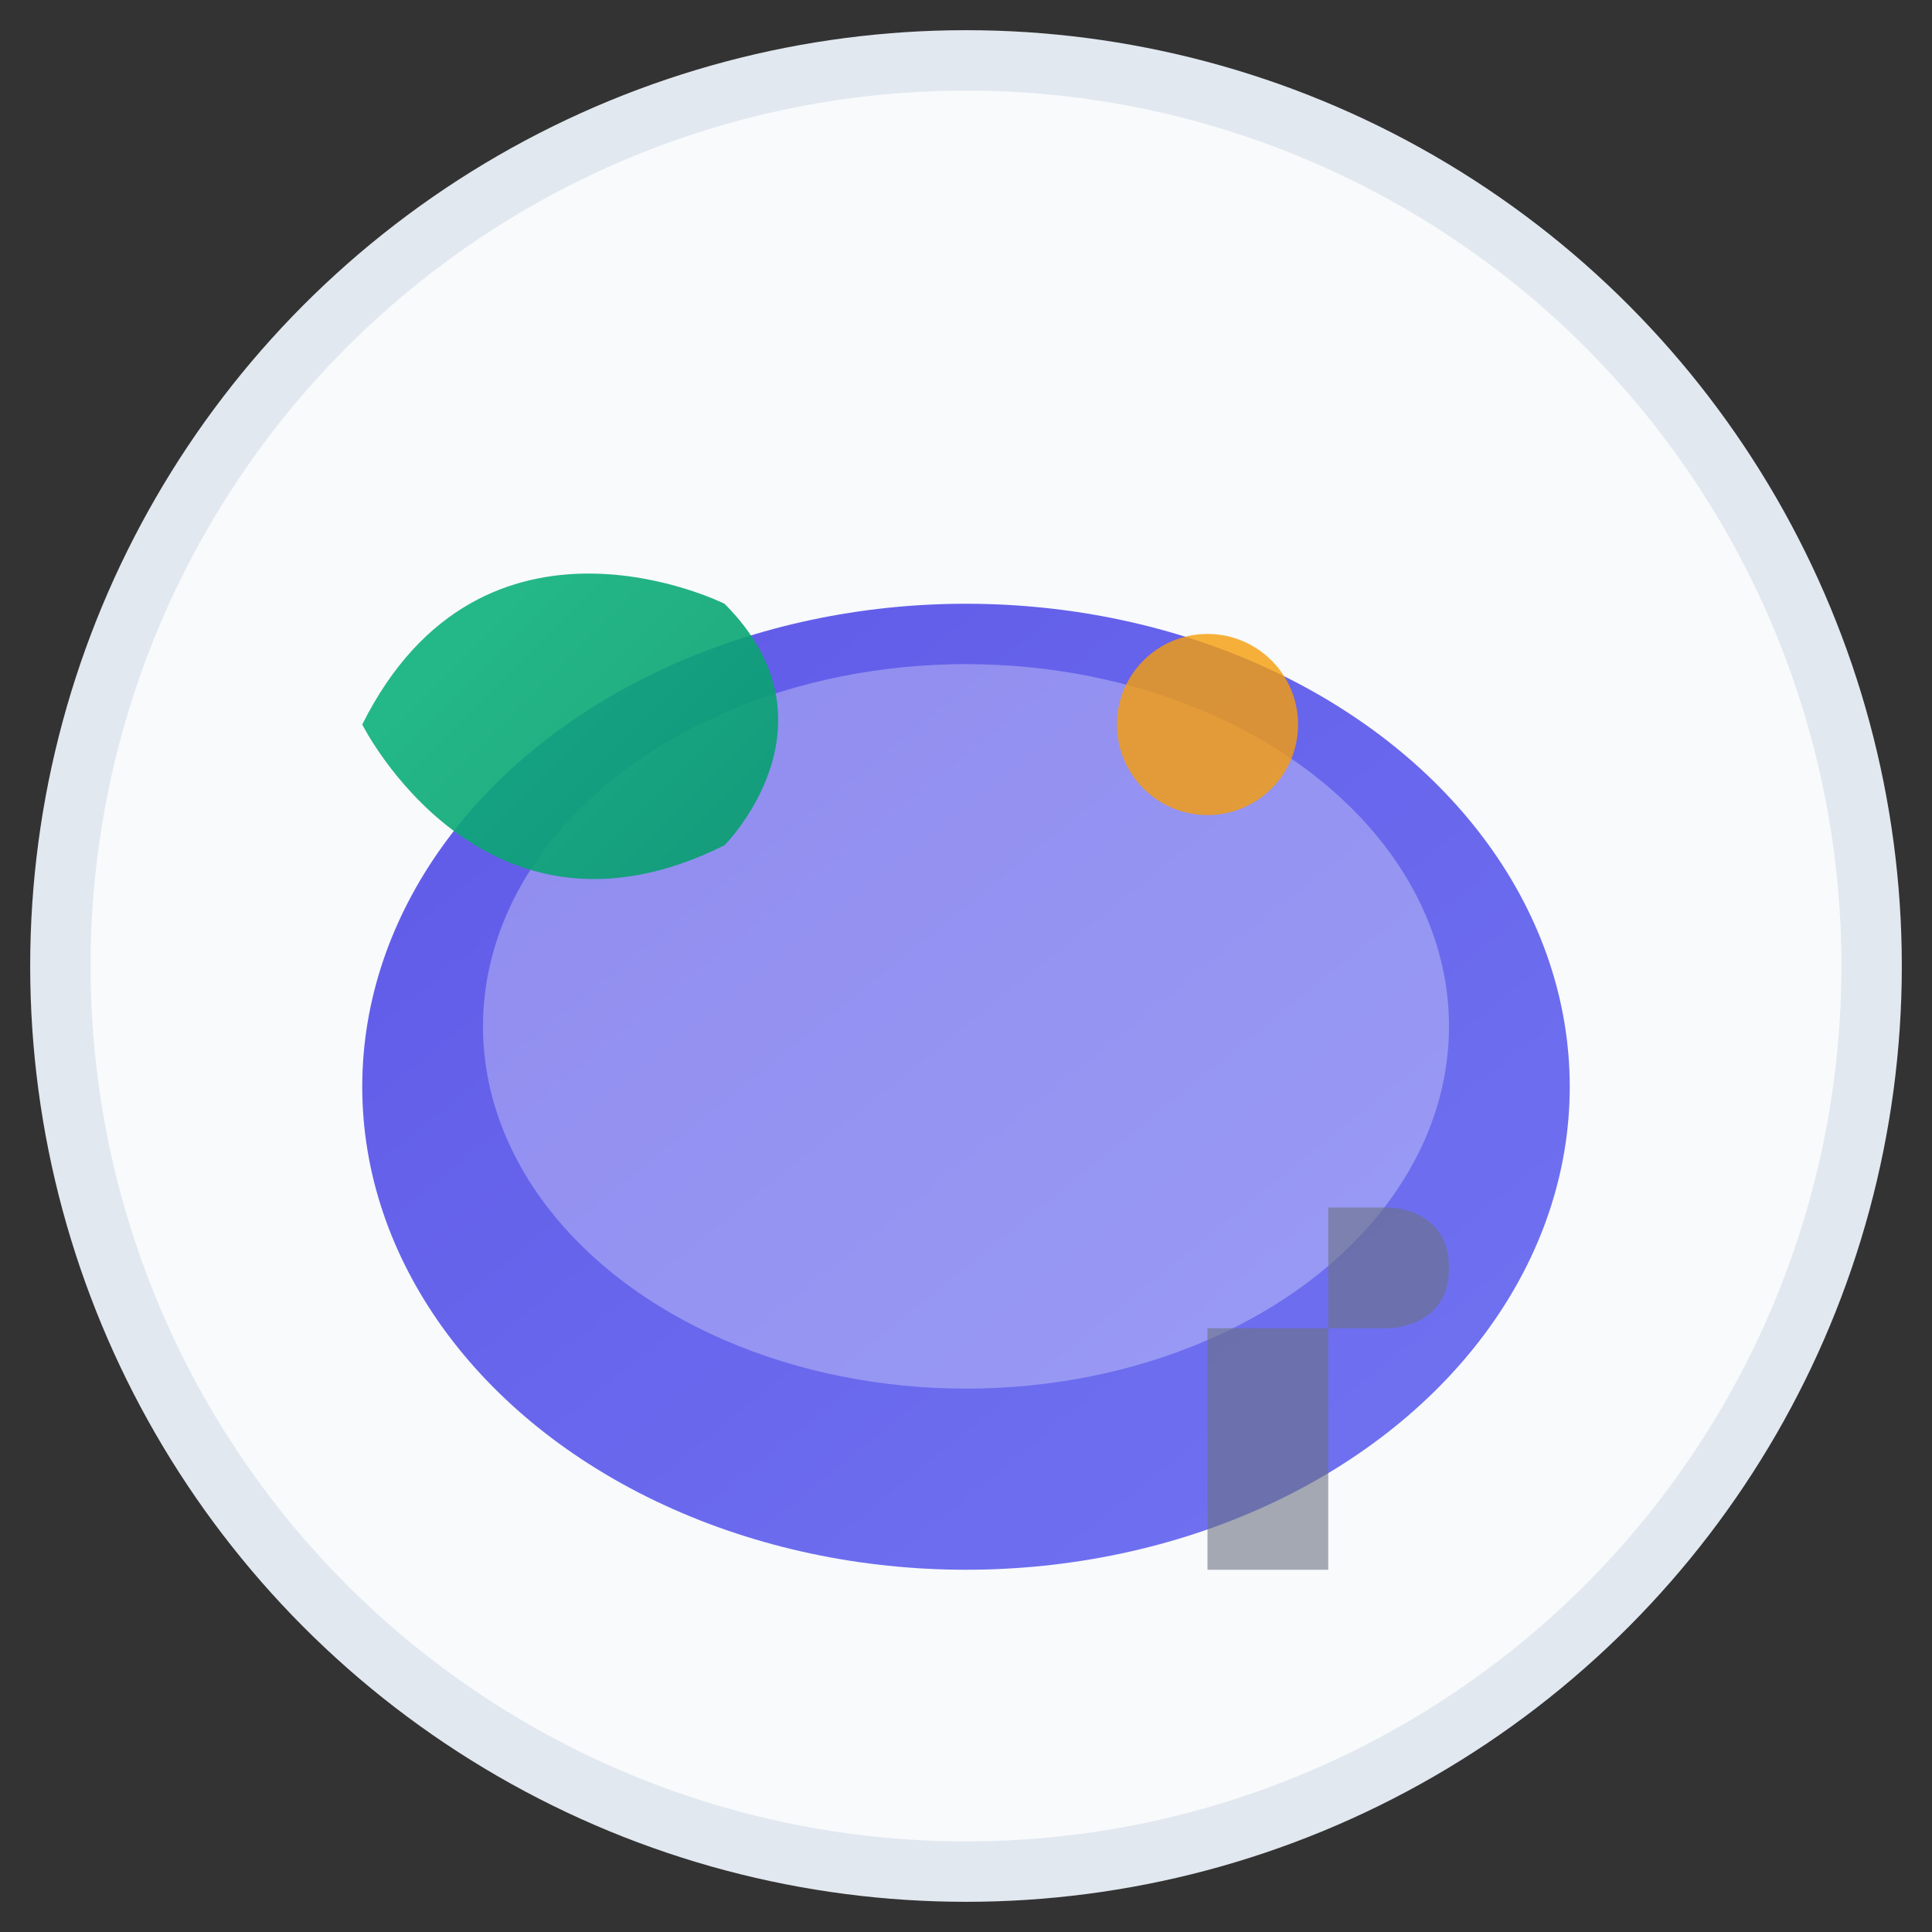
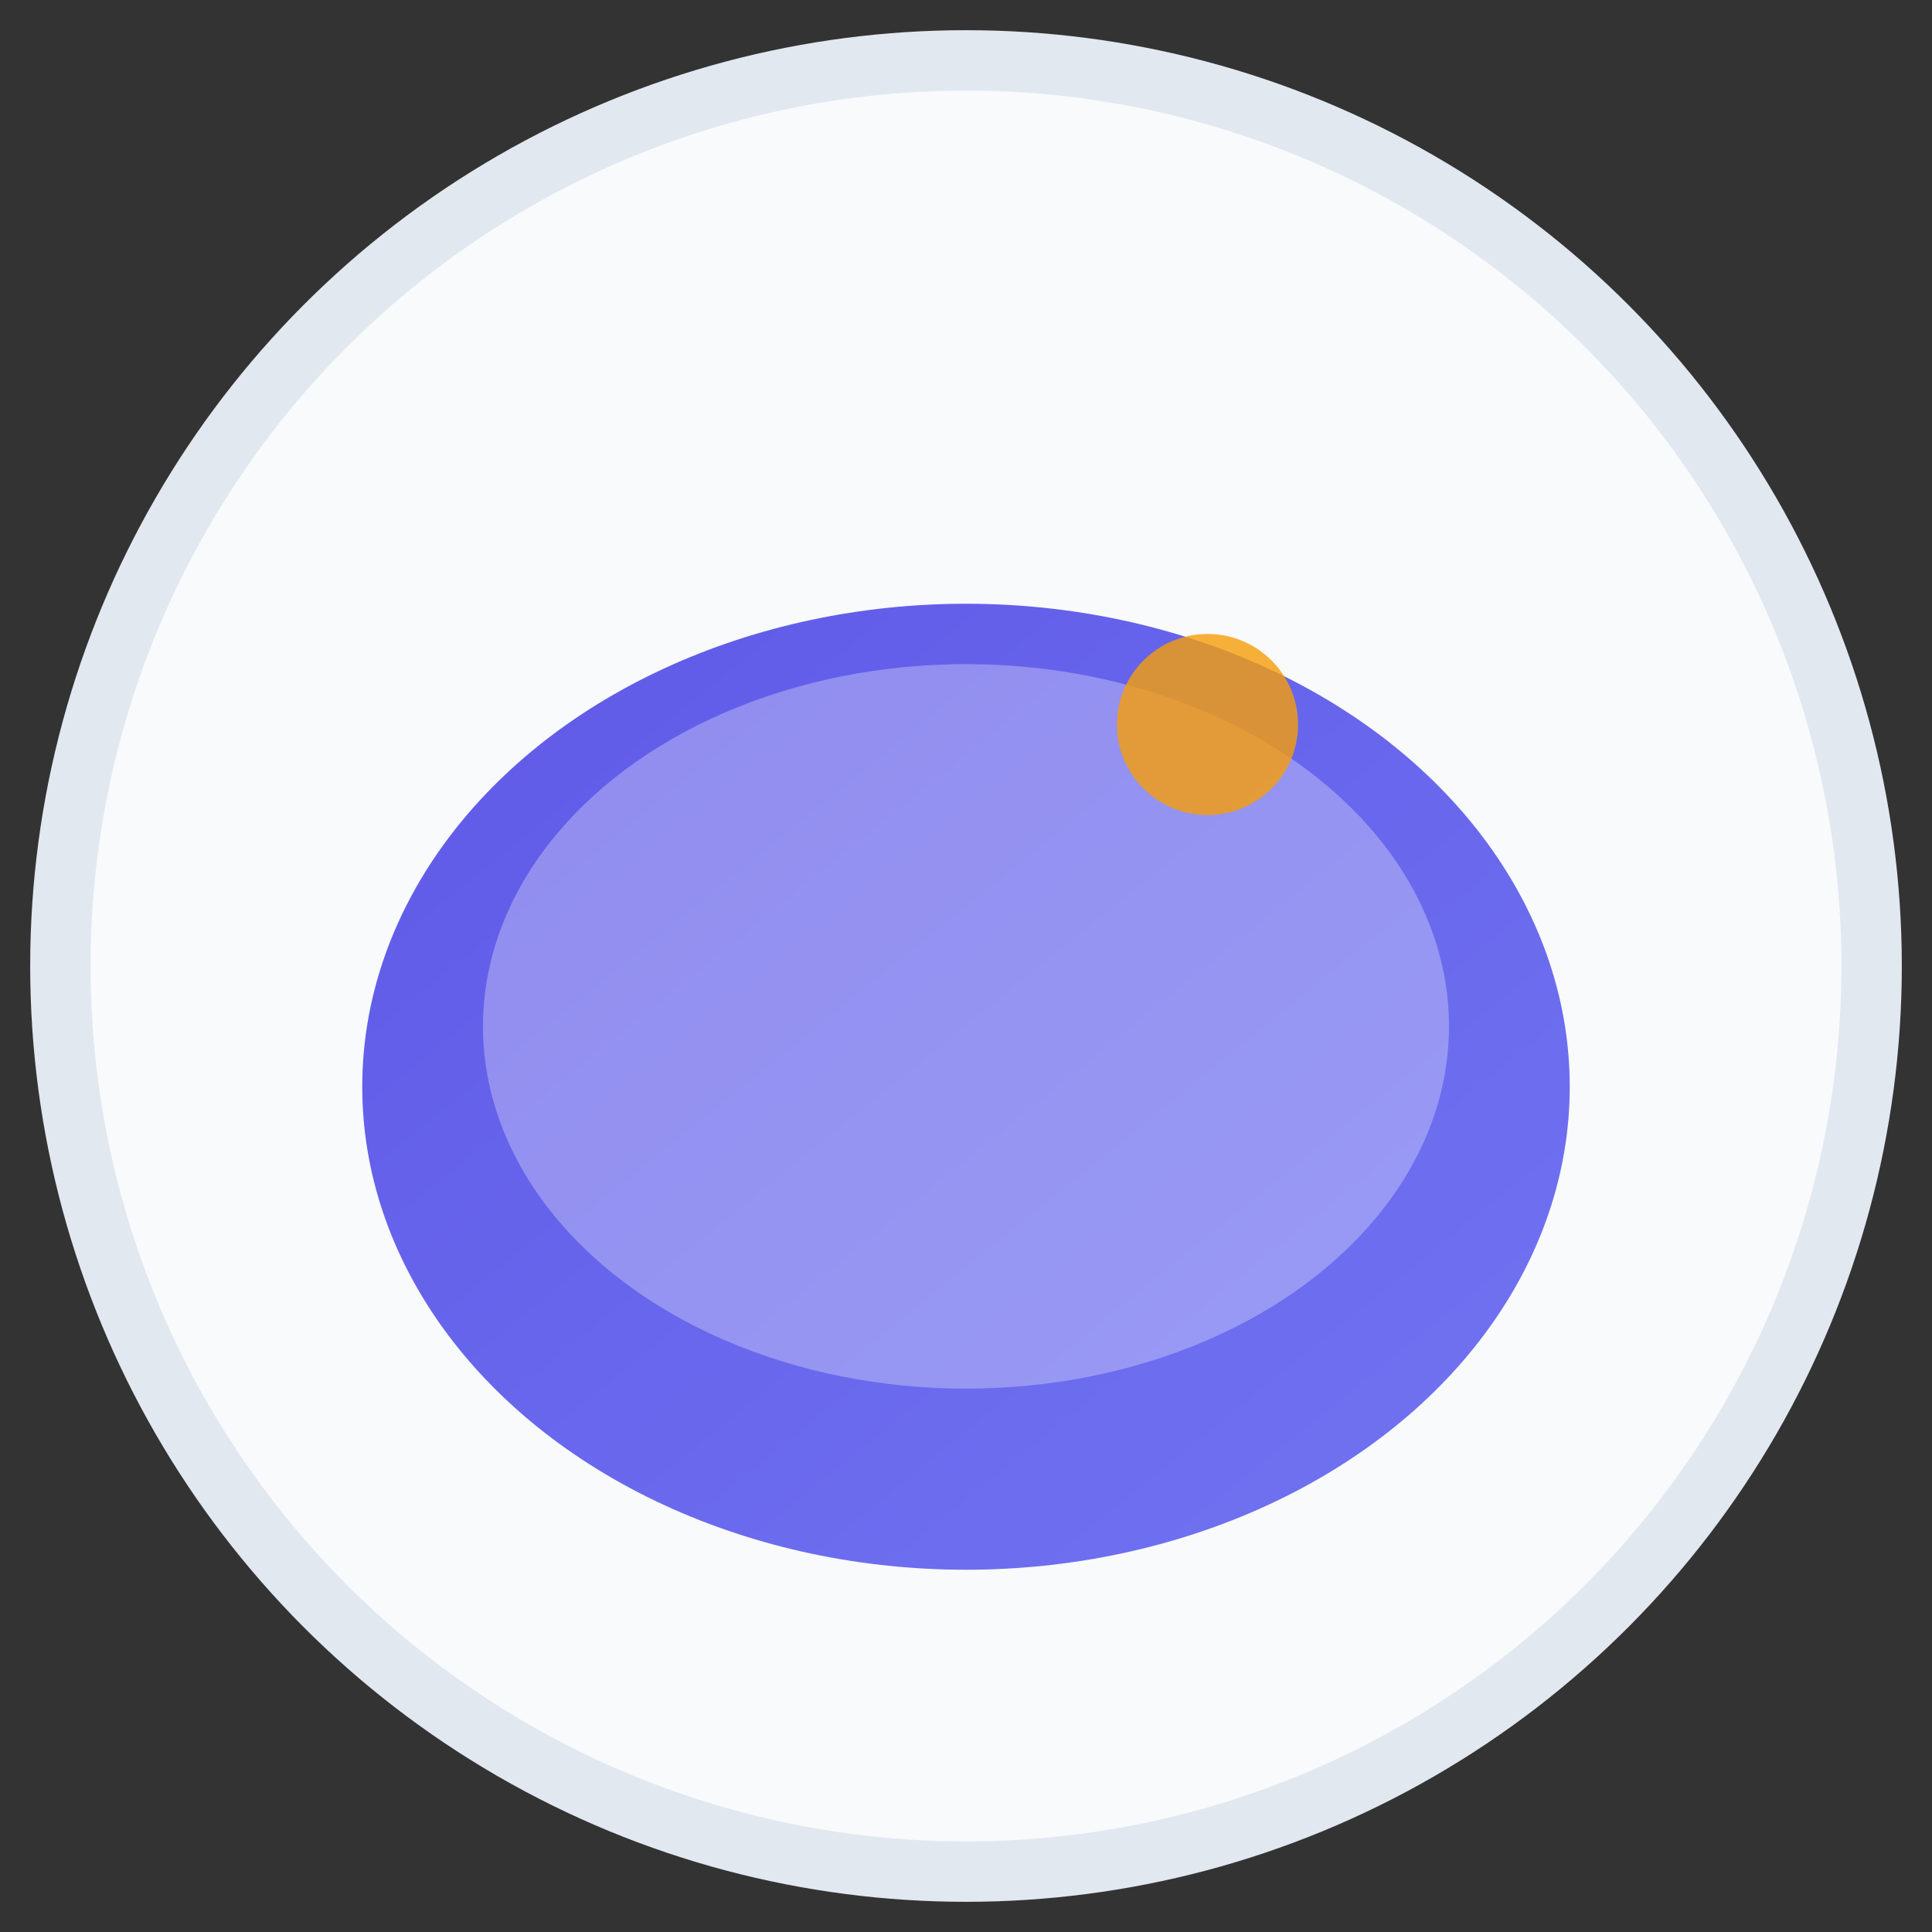
<svg xmlns="http://www.w3.org/2000/svg" viewBox="0 0 32 32" width="32" height="32">
  <rect x="0" y="0" width="32" height="32" fill="#333333" stroke="none" />
  <defs>
    <linearGradient id="plateGradient" x1="0%" y1="0%" x2="100%" y2="100%">
      <stop offset="0%" style="stop-color:#4F46E5;stop-opacity:1" />
      <stop offset="100%" style="stop-color:#6366F1;stop-opacity:1" />
    </linearGradient>
    <linearGradient id="leafGradient" x1="0%" y1="0%" x2="100%" y2="100%">
      <stop offset="0%" style="stop-color:#10B981;stop-opacity:1" />
      <stop offset="100%" style="stop-color:#059669;stop-opacity:1" />
    </linearGradient>
  </defs>
  <circle cx="16" cy="16" r="15" fill="#F8FAFC" stroke="#E2E8F0" stroke-width="1" />
  <ellipse cx="16" cy="18" rx="10" ry="8" fill="url(#plateGradient)" opacity="0.9" />
  <ellipse cx="16" cy="17" rx="8" ry="6" fill="#FFFFFF" opacity="0.3" />
-   <path d="M12 10 C12 10, 8 8, 6 12 C6 12, 8 16, 12 14 C12 14, 14 12, 12 10 Z" fill="url(#leafGradient)" opacity="0.9" />
  <circle cx="20" cy="12" r="1.5" fill="#F59E0B" opacity="0.8" />
-   <path d="M22 20 L22 26 L20 26 L20 20 L22 20 M20 20 L20 22 L23 22 C23 22, 24 22, 24 21 C24 20, 23 20, 23 20 L20 20" fill="#6B7280" opacity="0.6" stroke-width="0.5" />
</svg>